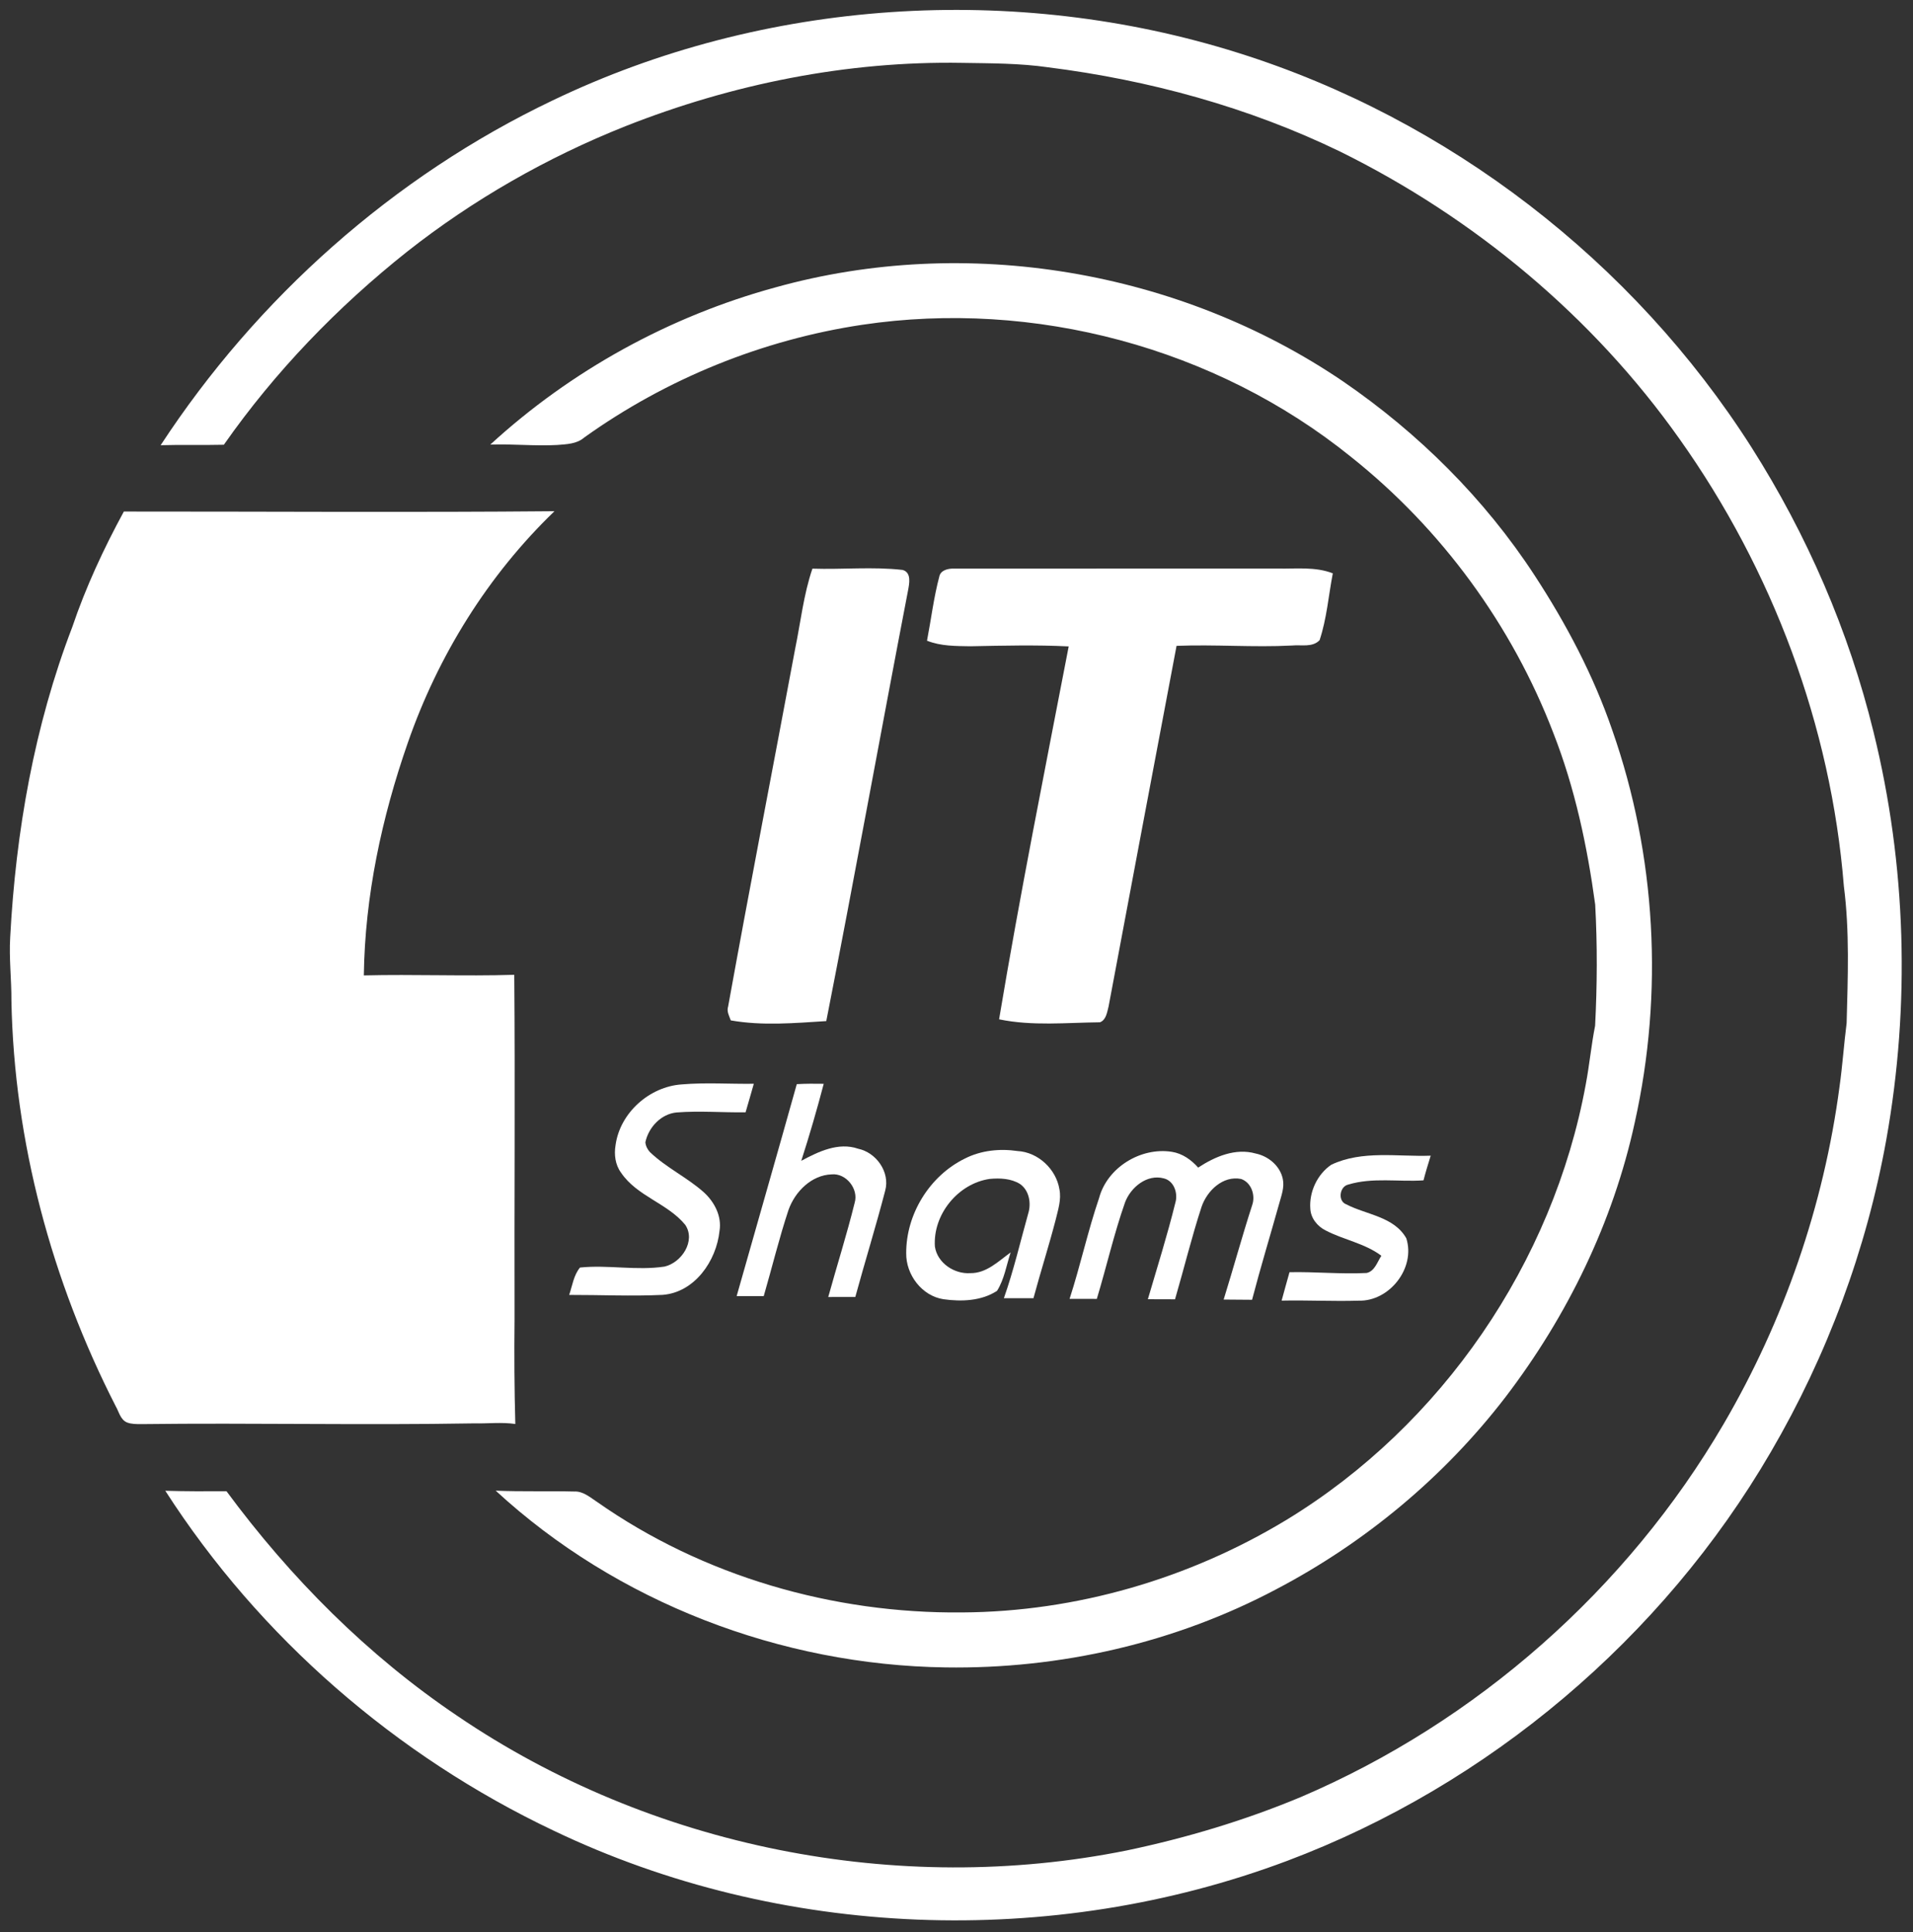
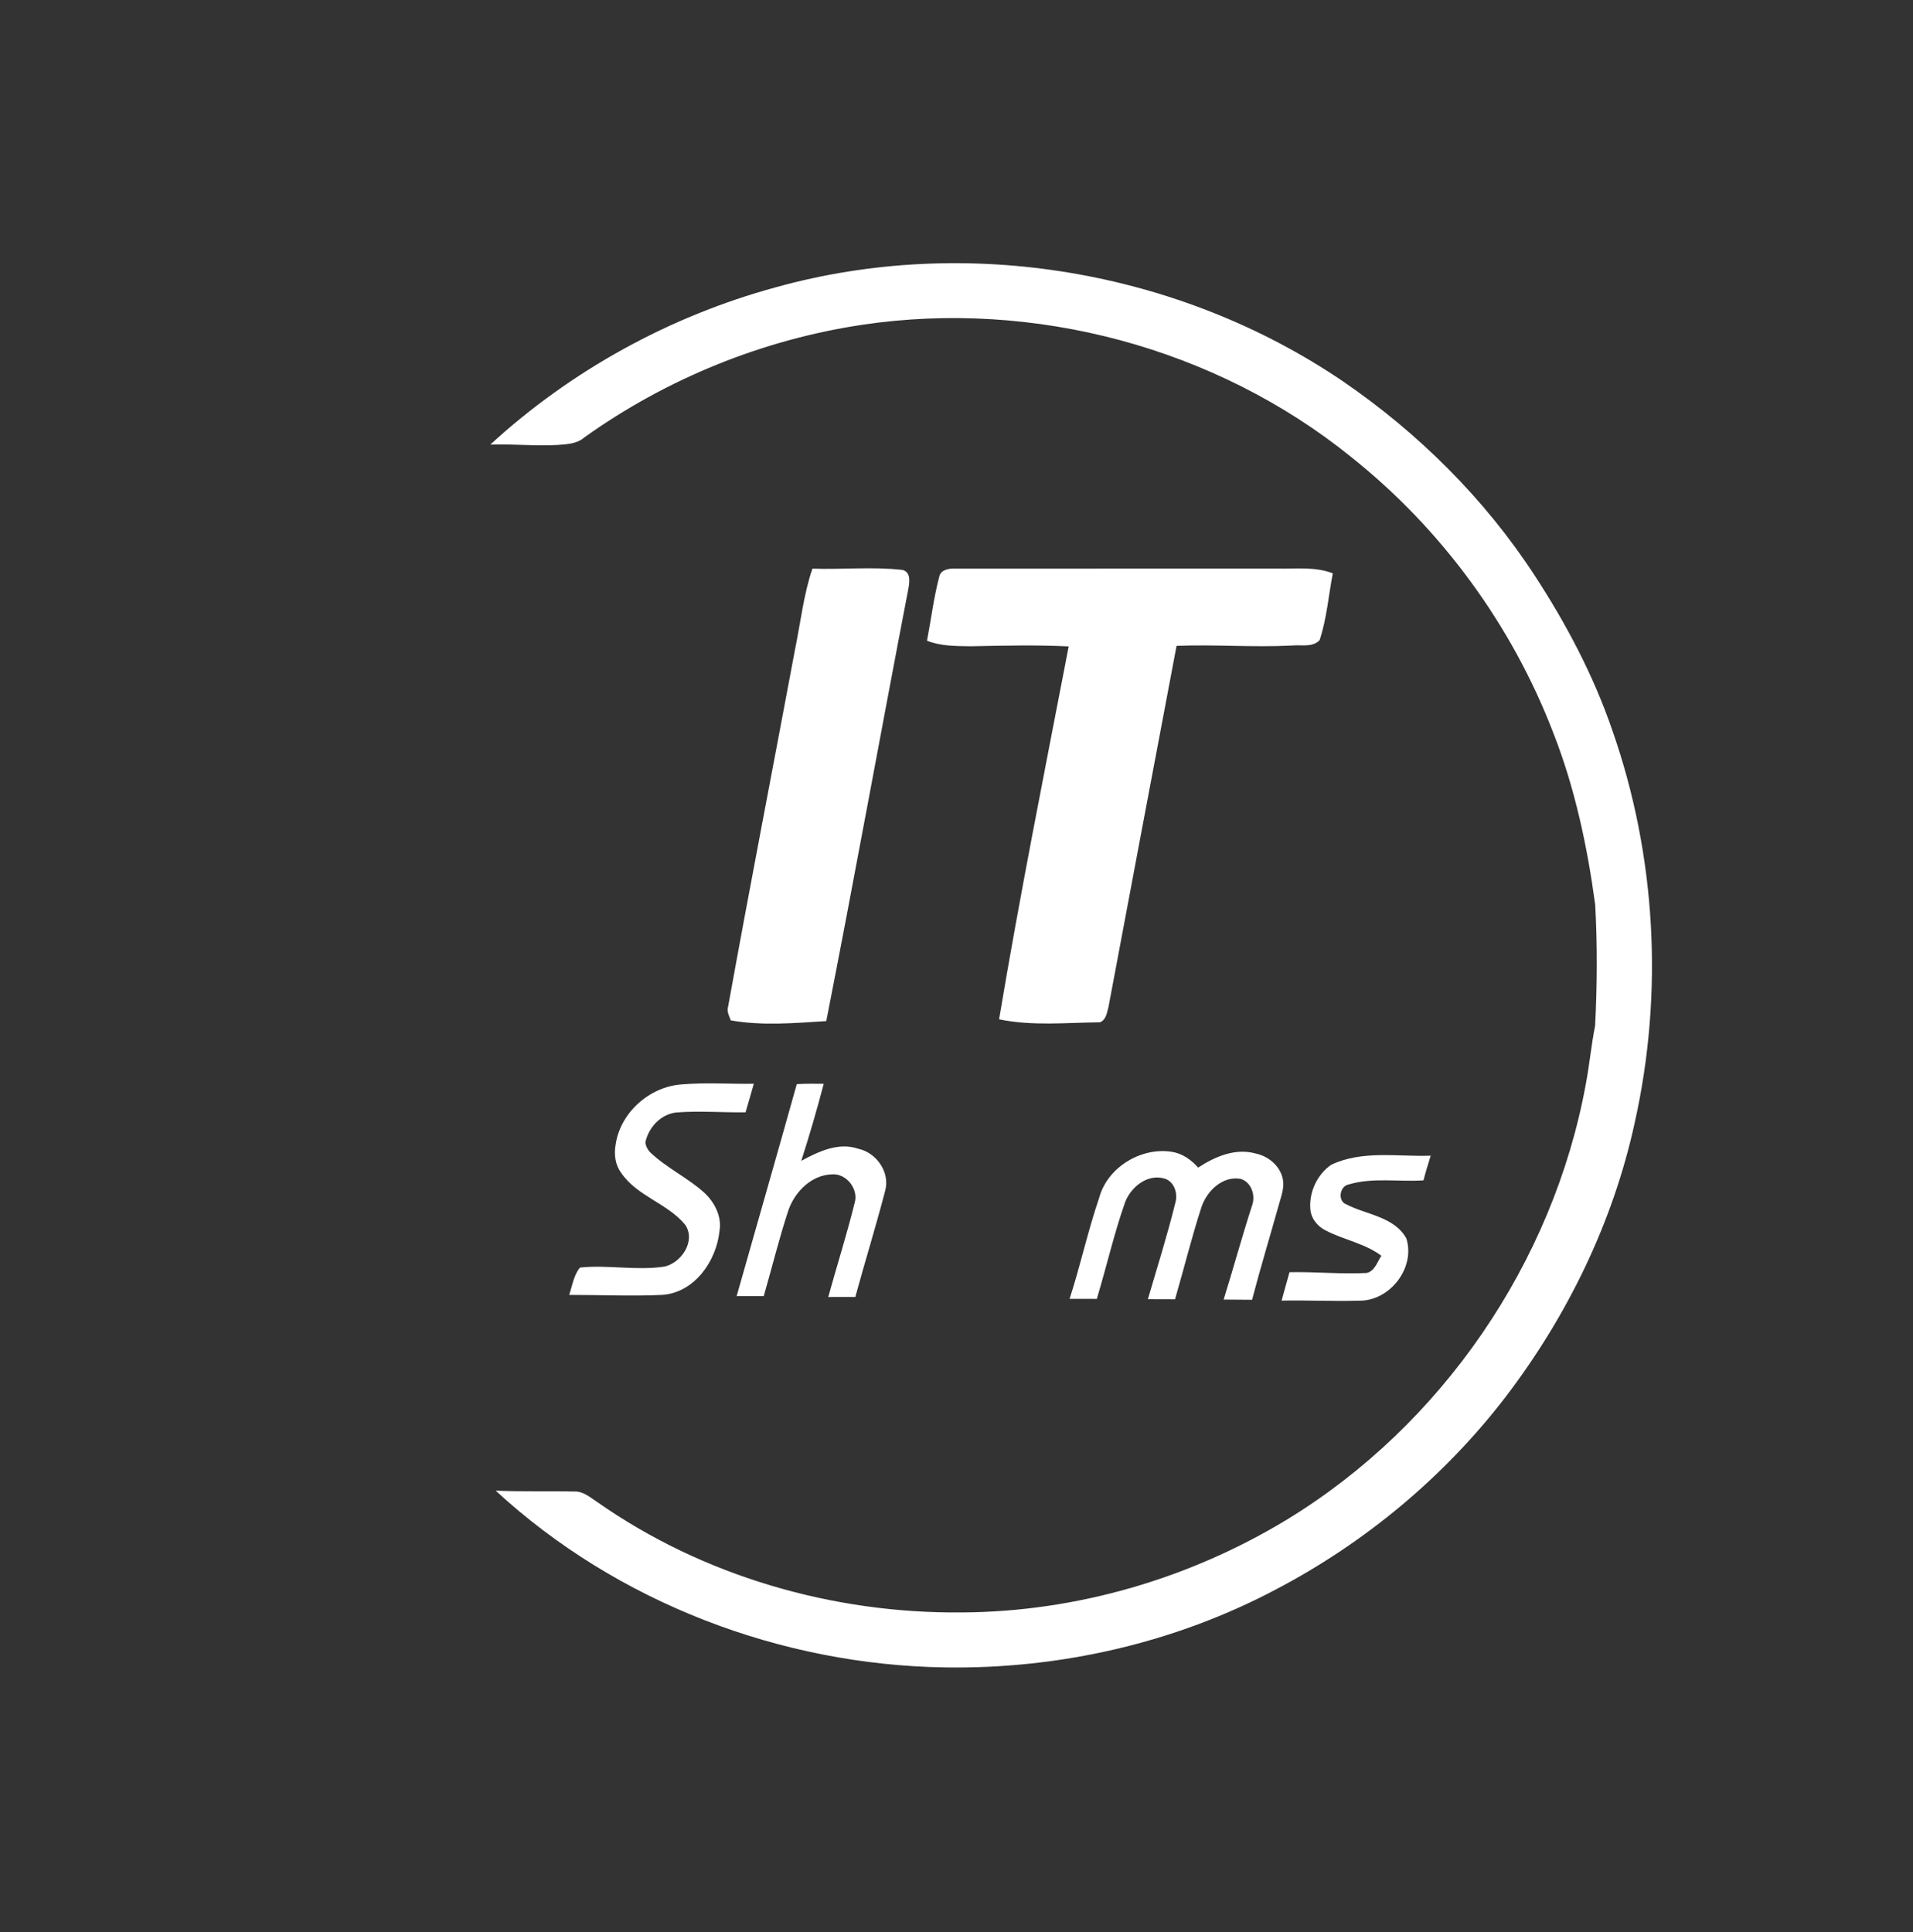
<svg xmlns="http://www.w3.org/2000/svg" width="690pt" height="697pt" viewBox="0 0 690 697" version="1.1">
  <rect x="0" y="0" width="690" height="697" fill="#333333" stroke="none" />
  <g id="#ffffffff">
-     <path fill="#ffffff" opacity="1.00" d=" M 199.28 36.25 C 275.65 -0.44 365.96 -6.34 446.68 19.10 C 522.47 42.92 589.06 94.33 631.71 161.30 C 651.78 192.88 666.87 227.66 675.76 264.02 C 687.61 312.00 689.06 362.46 680.37 411.09 C 673.25 450.69 659.02 488.98 638.74 523.72 C 599.67 590.86 536.96 643.88 464.26 671.24 C 379.40 703.11 281.54 699.51 199.67 660.33 C 142.90 633.41 93.60 590.65 59.62 537.74 C 66.97 537.96 74.33 537.95 81.69 537.90 C 104.80 569.20 132.67 597.21 165.01 618.98 C 234.77 666.40 323.78 684.14 406.43 667.48 C 427.86 662.98 448.95 656.67 469.17 648.23 C 532.59 621.14 586.88 573.23 621.68 513.68 C 643.45 476.42 657.83 434.83 663.49 392.03 C 664.57 384.39 665.08 376.69 666.06 369.04 C 666.49 352.58 667.17 336.01 665.06 319.63 C 660.42 261.77 639.32 205.53 605.73 158.27 C 574.52 114.16 531.72 78.55 483.34 54.66 C 450.30 38.65 414.43 28.87 378.07 24.28 C 367.78 22.80 357.36 22.85 347.00 22.68 C 305.52 21.96 264.09 30.31 225.58 45.53 C 197.34 56.77 170.67 71.99 146.80 90.81 C 121.68 110.77 99.15 134.12 80.74 160.43 C 73.14 160.62 65.54 160.37 57.94 160.60 C 92.70 107.46 141.90 63.63 199.28 36.25 Z" />
    <path fill="#ffffff" opacity="1.00" d=" M 279.72 103.66 C 348.57 84.46 425.35 97.45 484.42 137.57 C 511.62 156.22 535.47 179.88 553.51 207.54 C 564.92 225.01 574.76 243.63 581.54 263.41 C 597.36 308.57 600.07 358.17 589.65 404.86 C 581.83 440.89 565.32 474.75 542.98 503.99 C 520.90 532.74 492.39 556.45 460.31 573.28 C 423.78 592.65 382.29 602.09 341.00 601.46 C 281.68 600.61 222.51 578.04 178.79 537.70 C 188.23 538.10 197.67 537.78 207.10 538.01 C 210.28 537.84 212.76 540.06 215.25 541.69 C 253.49 568.56 300.45 582.10 347.05 581.63 C 388.20 581.39 429.03 569.47 464.18 548.14 C 520.05 514.08 560.19 455.45 571.98 391.10 C 573.31 384.10 573.95 376.99 575.34 370.00 C 576.09 355.45 576.17 340.84 575.37 326.29 C 572.51 305.26 568.07 284.32 560.32 264.52 C 545.40 225.56 519.91 190.72 487.24 164.76 C 438.47 125.40 372.96 107.92 311.03 117.15 C 275.02 122.54 240.38 136.61 210.76 157.79 C 208.08 160.16 204.37 160.24 200.99 160.51 C 192.95 160.96 184.90 160.08 176.85 160.37 C 205.97 133.64 241.59 114.05 279.72 103.66 Z" />
-     <path fill="#ffffff" opacity="1.00" d=" M 26.06 226.21 C 30.94 211.78 37.40 197.90 44.67 184.52 C 96.45 184.50 148.23 184.87 200.00 184.40 C 176.00 207.50 158.00 236.52 147.09 267.94 C 137.69 294.89 131.62 323.23 131.23 351.85 C 149.31 351.40 167.40 352.19 185.49 351.63 C 185.83 393.01 185.47 434.39 185.59 475.76 C 185.45 488.37 185.52 501.02 185.87 513.65 C 180.93 512.93 175.92 513.55 170.95 513.43 C 130.94 514.13 90.93 513.21 50.92 513.70 C 49.20 513.69 47.42 513.73 45.79 513.09 C 43.42 512.08 42.92 509.29 41.75 507.27 C 18.66 462.10 5.09 411.83 4.12 361.02 C 4.17 353.35 3.22 345.70 3.68 338.03 C 5.70 299.97 12.37 261.89 26.06 226.21 Z" />
    <path fill="#ffffff" opacity="1.00" d=" M 293.03 205.12 C 303.86 205.48 314.75 204.36 325.54 205.58 C 328.89 206.50 327.96 210.61 327.49 213.15 C 317.54 264.85 308.19 316.66 298.03 368.32 C 286.57 369.04 274.99 370.08 263.59 368.07 C 263.00 366.46 262.04 364.82 262.63 363.06 C 270.42 319.96 278.79 276.96 286.83 233.90 C 288.81 224.29 289.85 214.45 293.03 205.12 Z" />
    <path fill="#ffffff" opacity="1.00" d=" M 338.80 207.96 C 339.28 205.66 341.95 205.06 343.96 205.10 C 382.97 205.08 421.99 205.10 461.00 205.09 C 467.60 205.22 474.41 204.35 480.73 206.81 C 479.18 214.85 478.56 223.14 475.96 230.93 C 473.36 233.63 469.33 232.51 466.01 232.85 C 452.14 233.57 438.25 232.42 424.37 232.97 C 416.16 276.31 408.00 319.67 399.86 363.03 C 399.32 365.07 399.00 367.90 396.75 368.75 C 384.63 368.88 372.35 370.17 360.36 367.68 C 367.88 322.69 376.83 277.95 385.47 233.17 C 373.65 232.59 361.82 232.89 350.00 233.12 C 344.73 233.03 339.34 233.10 334.36 231.11 C 335.85 223.40 336.78 215.56 338.80 207.96 Z" />
    <path fill="#ffffff" opacity="1.00" d=" M 222.02 413.09 C 223.60 401.41 234.27 391.94 245.92 391.16 C 254.56 390.42 263.23 391.05 271.89 390.93 C 270.95 394.38 269.89 397.79 268.92 401.23 C 260.63 401.34 252.33 400.64 244.04 401.28 C 238.43 401.81 233.91 406.65 232.78 412.03 C 232.90 413.35 233.52 414.61 234.43 415.58 C 240.31 421.22 247.85 424.70 253.90 430.11 C 257.71 433.59 260.40 438.75 259.52 444.02 C 258.41 454.81 250.57 466.18 239.02 467.08 C 227.79 467.62 216.54 467.07 205.30 467.10 C 206.43 463.78 206.91 459.99 209.20 457.22 C 219.34 456.17 229.60 458.41 239.72 456.87 C 245.84 455.44 251.03 447.63 247.18 441.84 C 240.78 434.01 229.73 431.53 224.00 422.99 C 221.91 420.16 221.45 416.48 222.02 413.09 Z" />
    <path fill="#ffffff" opacity="1.00" d=" M 287.39 391.07 C 290.62 390.87 293.87 390.89 297.11 390.94 C 294.66 400.27 291.97 409.54 289.01 418.72 C 295.19 415.41 302.39 411.92 309.51 414.36 C 316.08 415.74 321.08 422.80 319.29 429.45 C 315.95 442.31 312.00 455.01 308.50 467.83 C 305.25 467.86 301.99 467.86 298.74 467.85 C 301.87 456.51 305.45 445.29 308.27 433.86 C 309.76 428.90 305.20 423.12 300.00 423.61 C 292.70 423.84 286.75 429.83 284.41 436.43 C 281.01 446.67 278.48 457.17 275.47 467.53 C 272.21 467.54 268.95 467.55 265.70 467.53 C 272.92 442.04 280.26 416.58 287.39 391.07 Z" />
-     <path fill="#ffffff" opacity="1.00" d=" M 347.96 417.94 C 353.81 414.95 360.58 414.25 367.04 415.20 C 374.44 415.61 380.94 421.72 382.12 428.98 C 382.88 432.73 381.61 436.45 380.75 440.07 C 378.29 449.53 375.30 458.84 372.76 468.28 C 369.20 468.29 365.65 468.30 362.09 468.28 C 365.61 458.28 368.01 447.95 370.86 437.76 C 372.02 434.06 371.24 429.40 367.90 427.08 C 364.67 425.07 360.67 424.92 356.98 425.25 C 345.55 426.90 336.43 438.12 337.21 449.66 C 338.08 455.59 344.22 459.65 350.00 459.24 C 355.82 459.32 360.14 454.93 364.53 451.76 C 363.00 456.40 362.26 461.43 359.62 465.63 C 353.98 469.30 346.78 469.56 340.31 468.65 C 332.50 467.46 326.75 459.80 326.86 452.05 C 326.80 437.95 335.30 424.16 347.96 417.94 Z" />
    <path fill="#ffffff" opacity="1.00" d=" M 396.42 432.18 C 399.36 421.13 411.45 413.74 422.62 415.47 C 426.42 416.04 429.67 418.35 432.17 421.17 C 438.19 417.21 445.61 414.02 452.91 416.09 C 457.50 417.05 461.71 420.53 462.69 425.25 C 463.36 428.32 462.15 431.33 461.36 434.26 C 458.13 445.80 454.63 457.26 451.61 468.85 C 448.19 468.84 444.78 468.77 441.36 468.77 C 444.88 457.44 448.00 445.99 451.65 434.71 C 452.90 431.18 451.37 426.55 447.66 425.27 C 441.09 423.97 435.39 429.50 433.40 435.29 C 429.80 446.30 427.07 457.57 423.82 468.68 C 420.55 468.67 417.28 468.68 414.02 468.65 C 417.42 457.07 421.05 445.56 423.94 433.84 C 424.95 430.48 423.49 425.96 419.79 425.06 C 413.72 423.42 407.84 428.27 405.79 433.72 C 401.78 445.13 399.11 456.96 395.61 468.53 C 392.33 468.53 389.06 468.54 385.79 468.51 C 389.69 456.50 392.35 444.13 396.42 432.18 Z" />
    <path fill="#ffffff" opacity="1.00" d=" M 480.19 420.13 C 491.40 414.83 504.11 417.31 516.04 416.87 C 515.13 419.82 514.21 422.77 513.44 425.77 C 504.40 426.38 495.10 424.62 486.28 427.30 C 483.15 428.01 482.43 433.27 485.60 434.43 C 492.89 438.21 502.80 438.82 507.24 446.67 C 510.66 457.34 501.20 469.48 490.05 469.17 C 480.79 469.45 471.53 468.95 462.27 469.15 C 463.19 465.72 464.16 462.32 465.11 458.90 C 474.38 458.70 483.66 459.66 492.94 459.18 C 495.87 458.52 496.77 455.19 498.25 452.97 C 492.26 448.47 484.69 447.25 478.15 443.84 C 475.17 442.36 472.79 439.42 472.62 436.02 C 472.15 429.95 475.15 423.55 480.19 420.13 Z" />
  </g>
</svg>